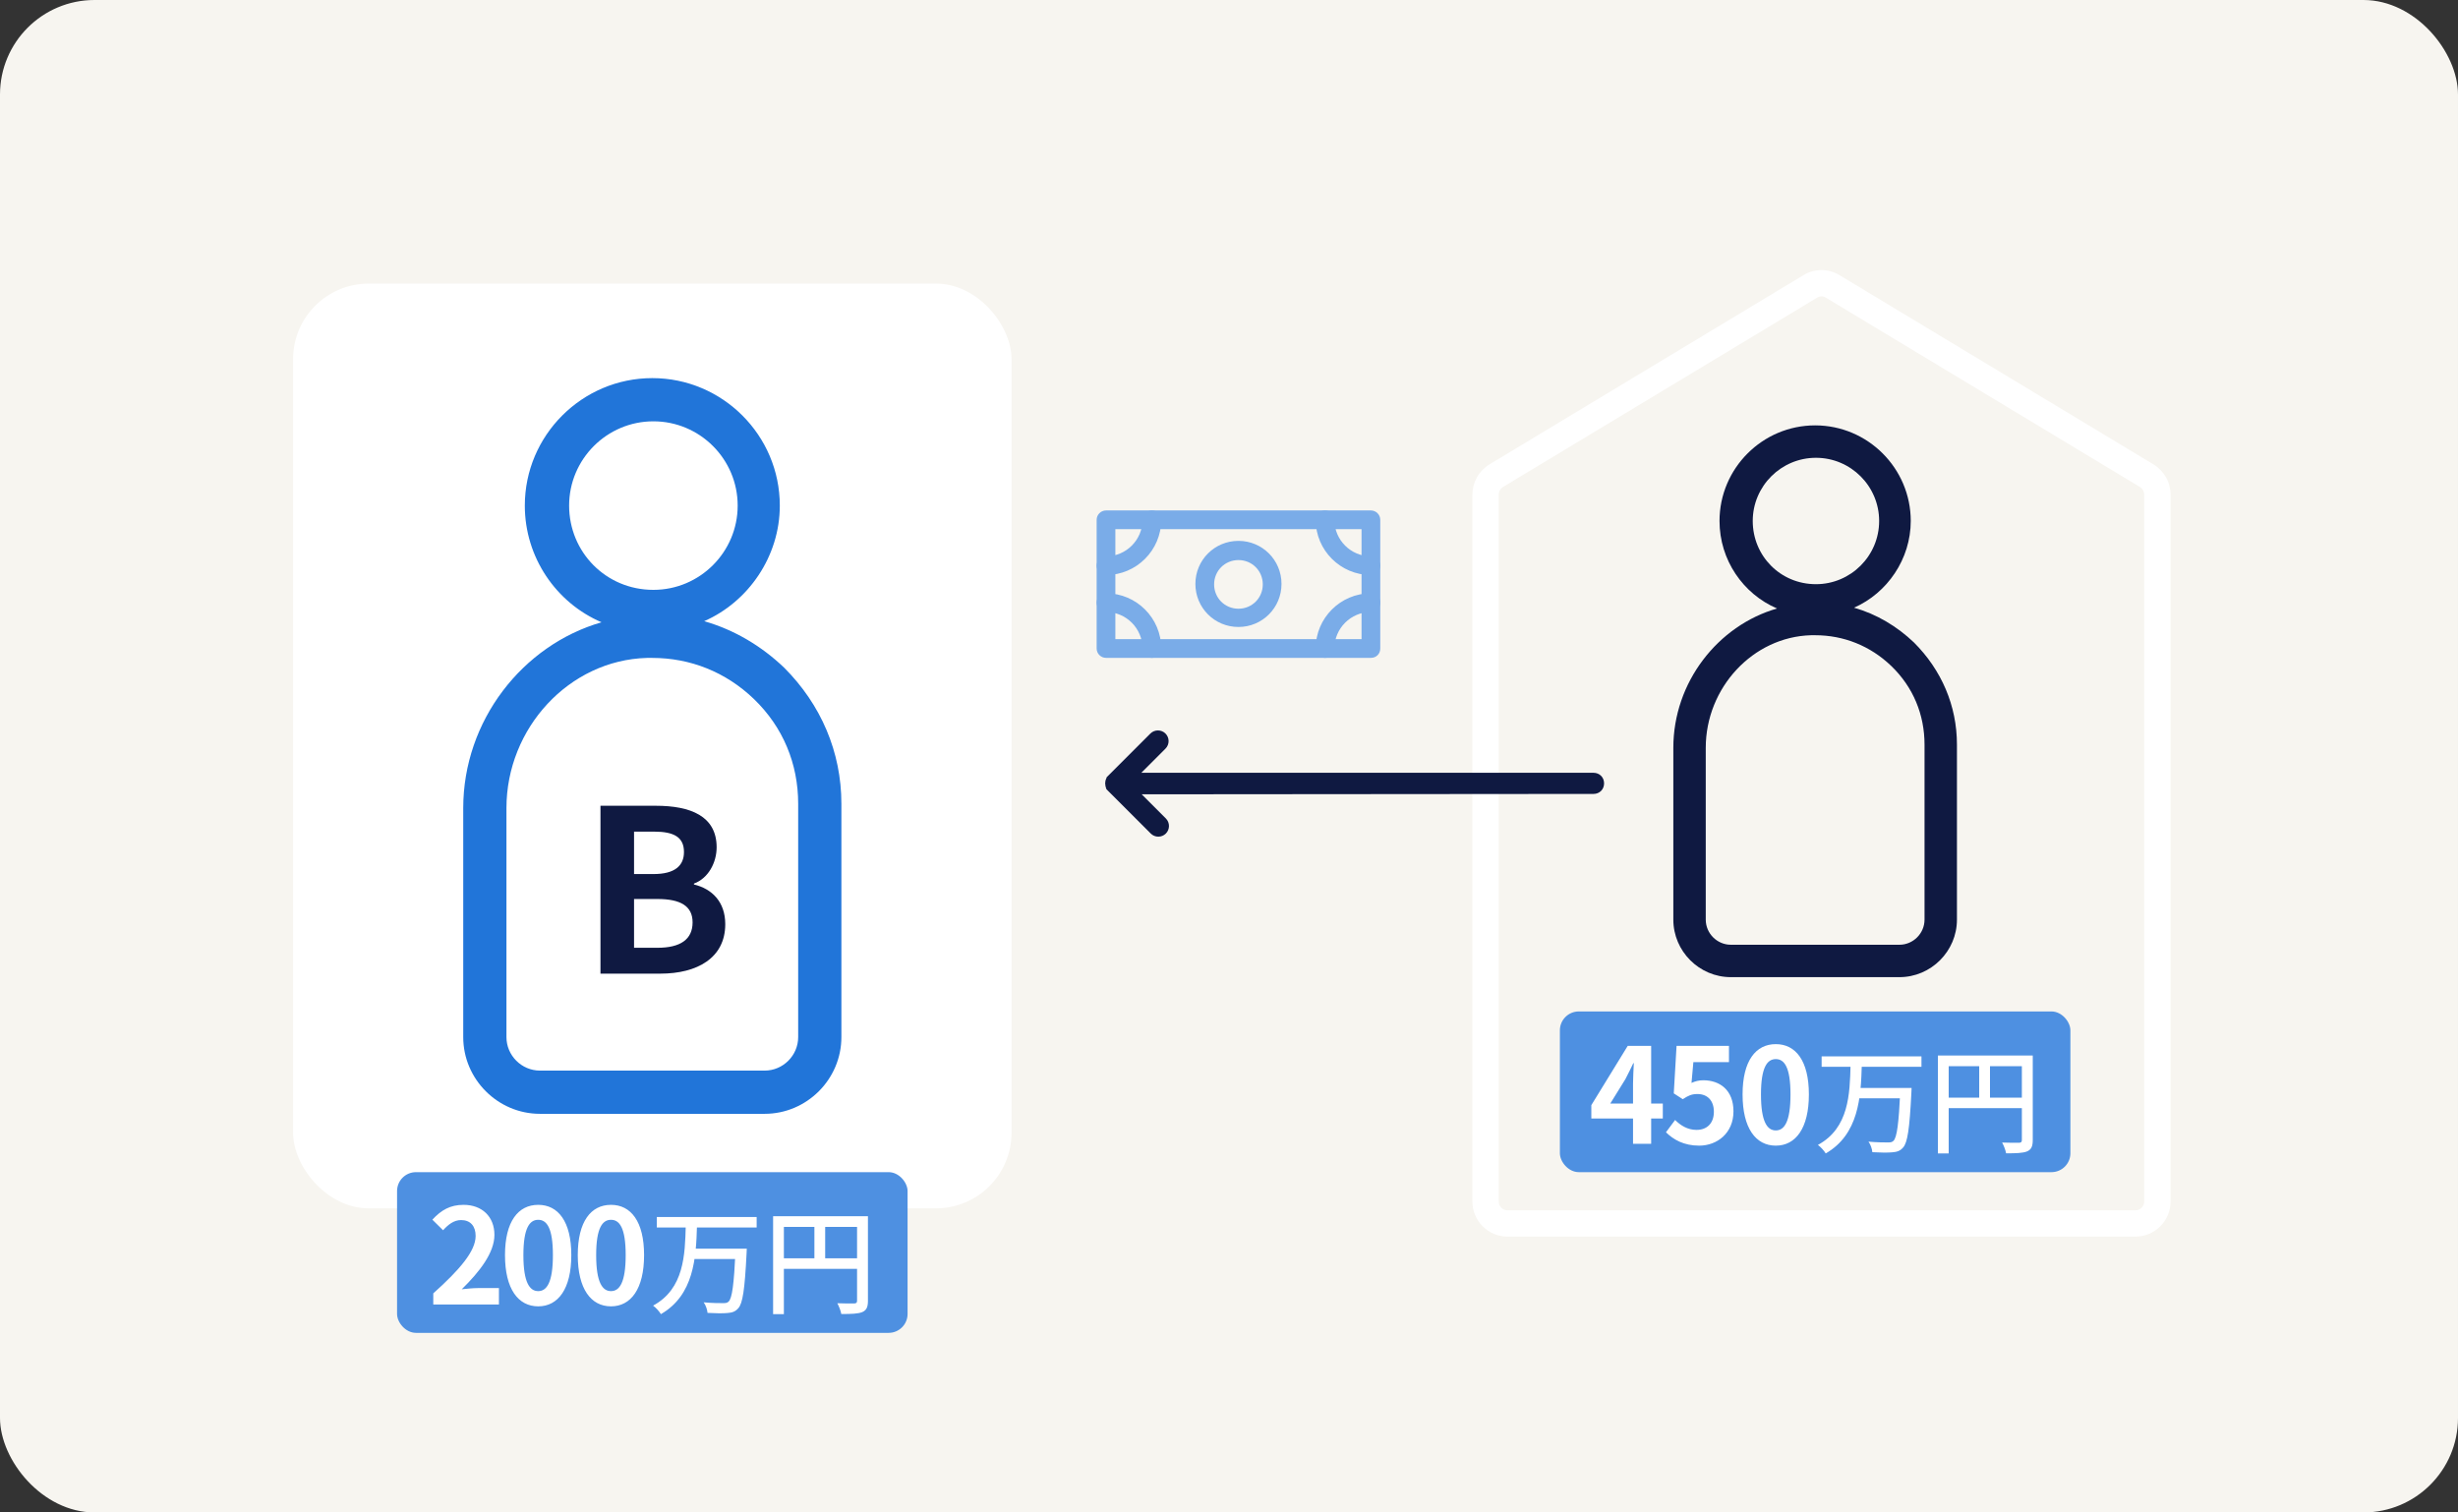
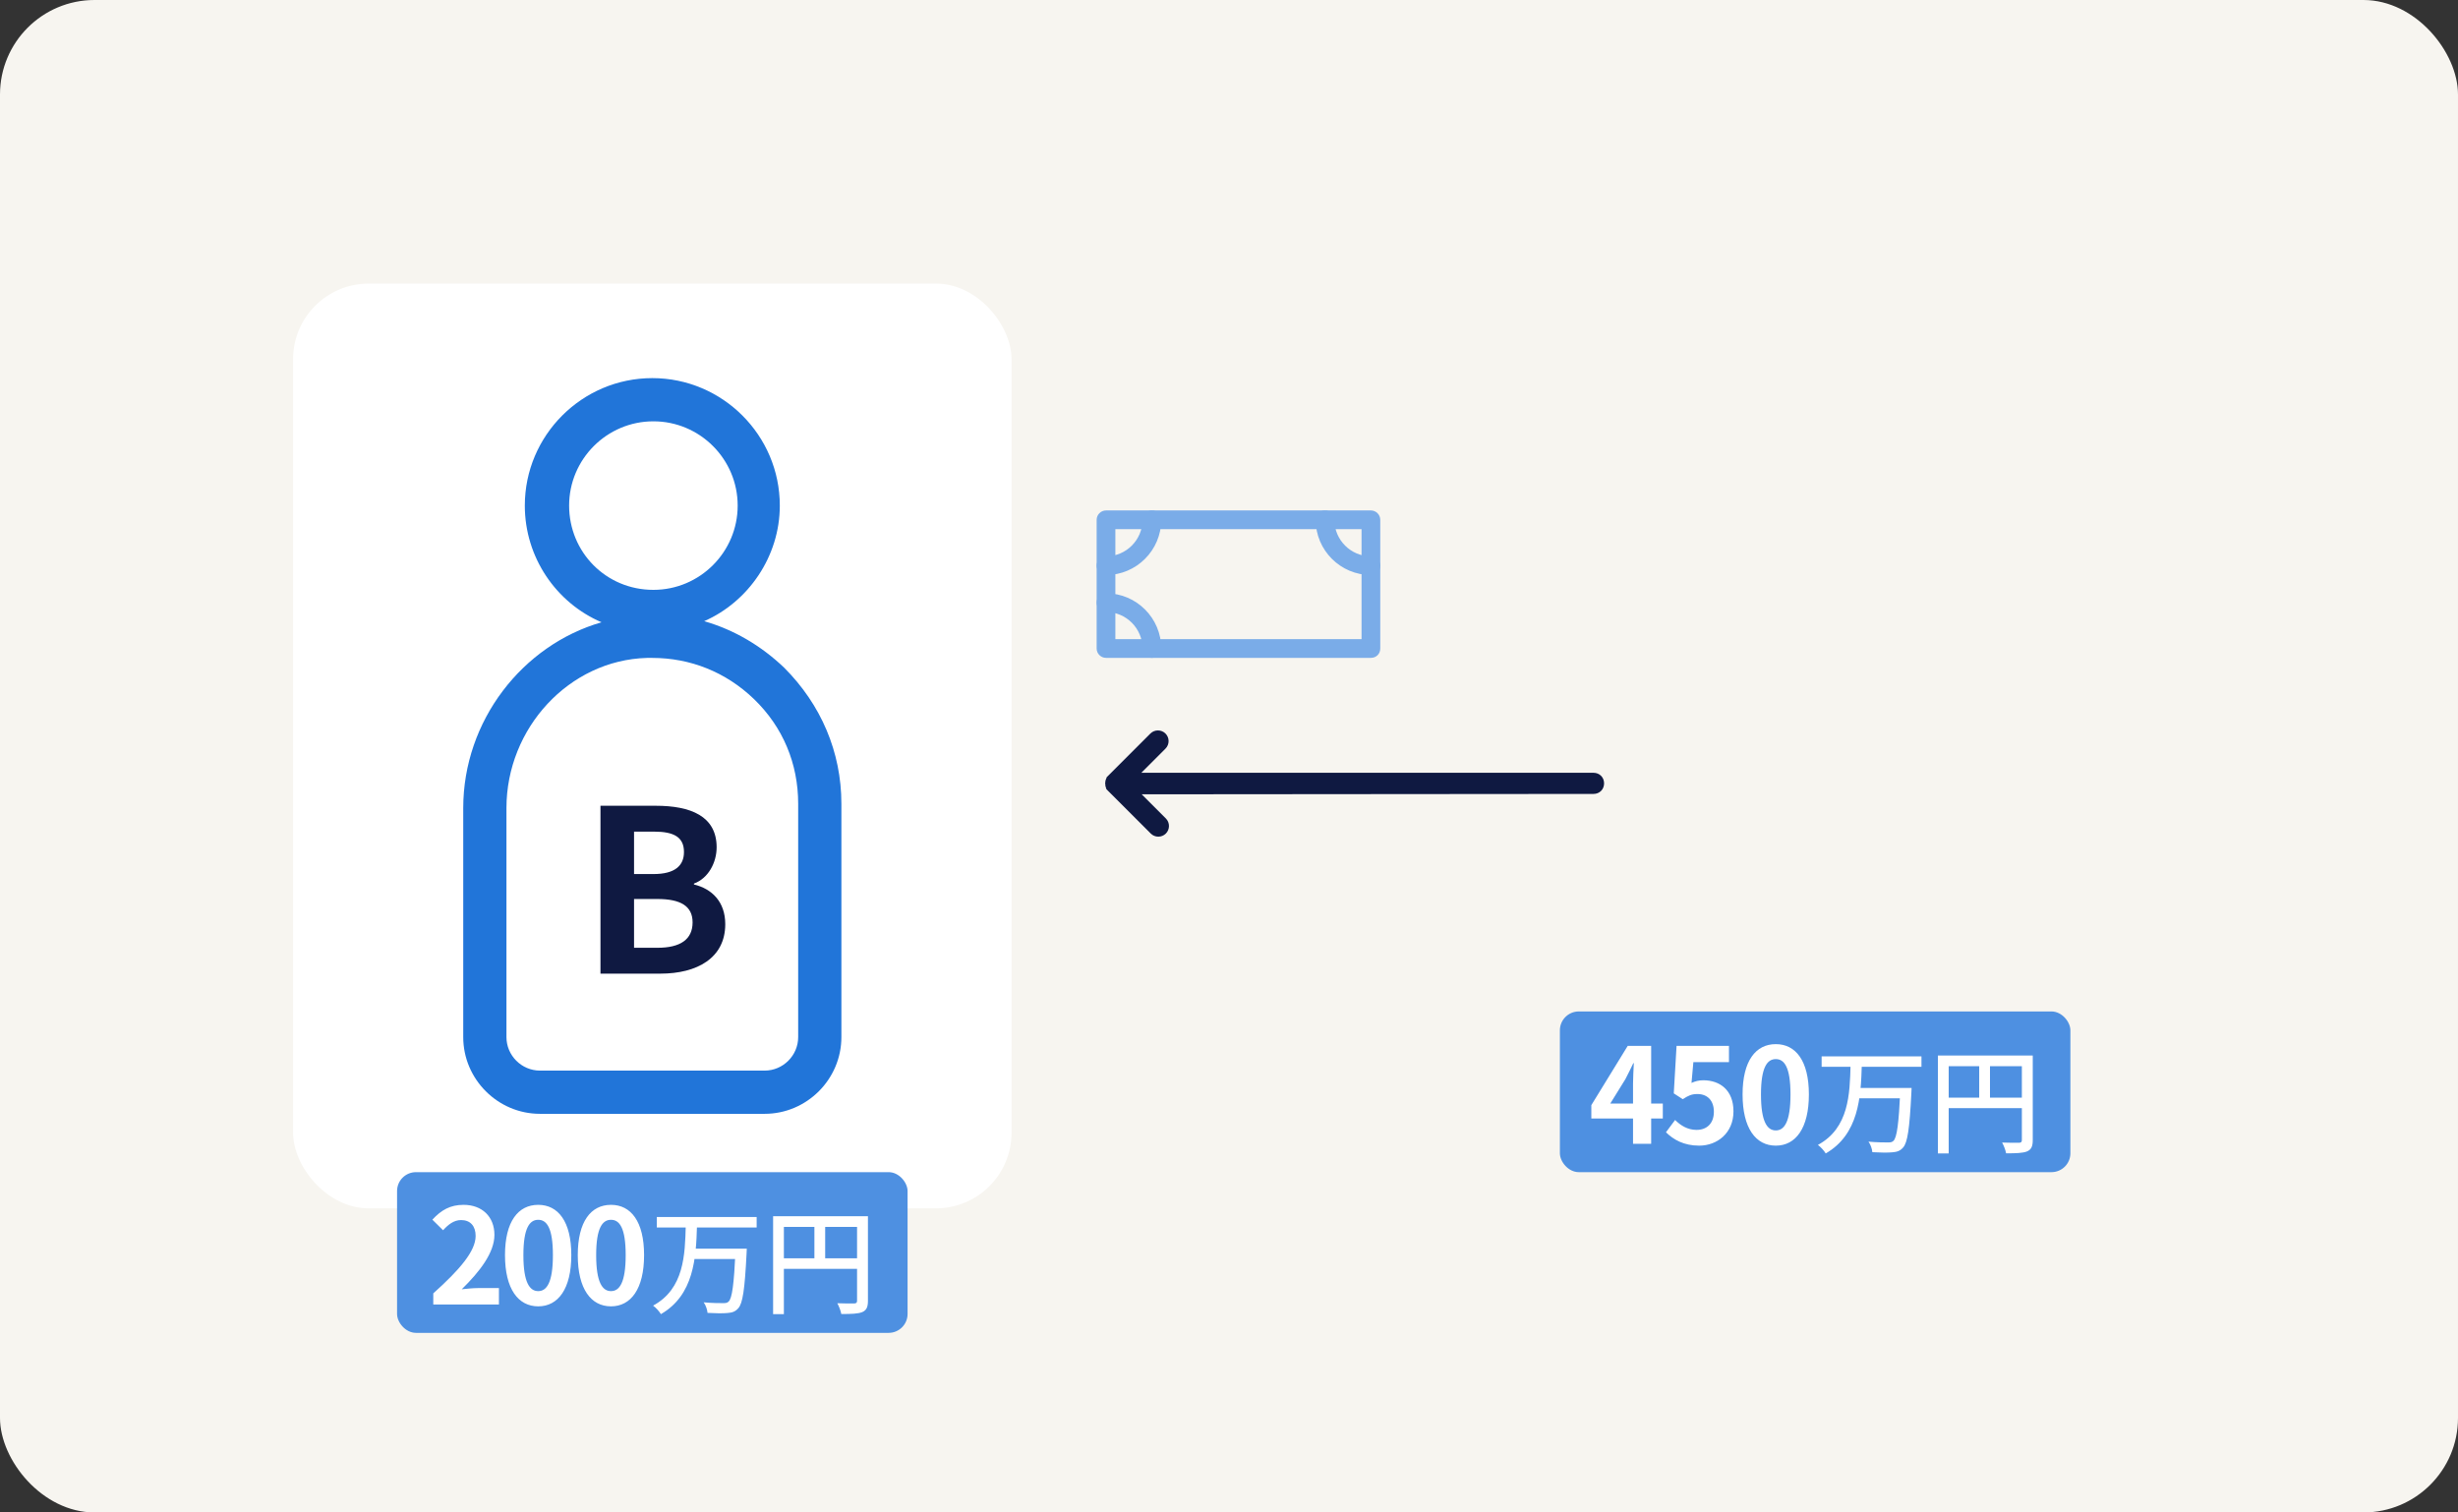
<svg xmlns="http://www.w3.org/2000/svg" width="260" height="160" viewBox="0 0 260 160" fill="none">
  <rect x="0" y="0" width="260" height="160" fill="#333333" stroke="none" />
  <rect width="260" height="160" rx="10" fill="#F7F5F0" />
-   <path d="M202.457 67.971C200.657 66.257 198.514 64.971 196.114 64.286C199.629 62.743 202.114 59.143 202.114 55.114C202.114 49.543 197.571 45 192 45C186.429 45 181.886 49.543 181.886 55.114C181.886 59.229 184.371 62.829 187.971 64.371C181.714 66.171 177 72.171 177 79.114V97.286C177 100.629 179.743 103.371 183.086 103.371H200.914C204.257 103.371 207 100.629 207 97.286V78.771C207 74.657 205.371 70.886 202.457 67.971ZM185.4 55.114C185.4 51.429 188.4 48.429 192.086 48.429C195.771 48.429 198.771 51.429 198.771 55.114C198.771 58.8 195.771 61.8 192.086 61.8C188.314 61.8 185.4 58.8 185.4 55.114ZM203.571 97.286C203.571 98.743 202.371 99.943 200.914 99.943H183.086C181.629 99.943 180.429 98.743 180.429 97.286V79.114C180.429 72.771 185.4 67.371 191.571 67.2C191.743 67.2 191.829 67.2 192 67.2C195 67.2 197.829 68.314 200.057 70.457C202.371 72.686 203.571 75.6 203.571 78.771V97.286Z" fill="#0F1941" />
  <rect x="165" y="107" width="54" height="17" rx="2" fill="#4E90E1" />
  <path d="M172.737 121V114.63C172.737 114.028 172.793 113.09 172.821 112.474H172.765C172.499 113.034 172.219 113.608 171.925 114.168L170.329 116.744H175.887V118.326H168.327V116.912L172.177 110.64H174.655V121H172.737ZM179.735 121.196C178.097 121.196 177.005 120.552 176.221 119.782L177.187 118.48C177.761 119.054 178.503 119.53 179.455 119.53C180.547 119.53 181.289 118.844 181.289 117.612C181.289 116.408 180.589 115.736 179.553 115.736C178.937 115.736 178.601 115.89 177.999 116.282L177.047 115.666L177.341 110.64H182.885V112.362H179.119L178.923 114.56C179.329 114.378 179.693 114.28 180.169 114.28C181.905 114.28 183.361 115.302 183.361 117.57C183.361 119.866 181.639 121.196 179.735 121.196ZM187.839 121.196C185.725 121.196 184.325 119.362 184.325 115.778C184.325 112.208 185.725 110.458 187.839 110.458C189.939 110.458 191.339 112.208 191.339 115.778C191.339 119.362 189.939 121.196 187.839 121.196ZM187.839 119.586C188.735 119.586 189.393 118.69 189.393 115.778C189.393 112.88 188.735 112.04 187.839 112.04C186.943 112.04 186.271 112.88 186.271 115.778C186.271 118.69 186.943 119.586 187.839 119.586ZM192.687 111.748H203.247V112.852H192.687V111.748ZM196.479 115.096H201.423V116.188H196.479V115.096ZM201.015 115.096H202.203C202.203 115.096 202.191 115.468 202.179 115.624C201.987 119.428 201.771 120.88 201.303 121.396C200.991 121.756 200.655 121.864 200.163 121.9C199.695 121.948 198.855 121.936 198.051 121.888C198.027 121.564 197.871 121.084 197.643 120.772C198.519 120.856 199.371 120.856 199.707 120.856C199.983 120.856 200.127 120.832 200.271 120.7C200.655 120.364 200.847 118.852 201.015 115.288V115.096ZM195.747 112.672H196.935C196.839 116.08 196.611 120.004 193.119 122.02C192.939 121.72 192.591 121.336 192.291 121.12C195.591 119.332 195.663 115.72 195.747 112.672ZM204.987 111.664H214.407V112.792H206.127V122.02H204.987V111.664ZM213.867 111.664H215.019V120.604C215.019 121.276 214.863 121.612 214.419 121.804C213.975 121.984 213.279 122.008 212.199 122.008C212.151 121.696 211.947 121.168 211.779 120.868C212.547 120.904 213.327 120.892 213.567 120.892C213.795 120.88 213.867 120.808 213.867 120.592V111.664ZM205.611 116.116H214.419V117.232H205.611V116.116ZM209.355 112.264H210.495V116.668H209.355V112.264Z" fill="white" />
-   <path d="M225.91 130.82H159.436C158.452 130.813 157.51 130.416 156.818 129.715C156.126 129.015 155.74 128.069 155.744 127.084V52.341C155.744 51.697 155.91 51.063 156.225 50.501C156.54 49.939 156.994 49.467 157.544 49.131L190.781 29.098C191.351 28.753 192.005 28.571 192.671 28.571C193.337 28.571 193.99 28.753 194.56 29.098L227.797 49.132C228.347 49.468 228.801 49.94 229.116 50.502C229.432 51.064 229.597 51.698 229.597 52.342V127.086C229.601 128.07 229.215 129.014 228.525 129.714C227.834 130.414 226.894 130.812 225.91 130.82ZM192.224 31.481L158.988 51.514C158.848 51.601 158.732 51.723 158.652 51.868C158.572 52.013 158.531 52.176 158.532 52.341V127.085C158.526 127.331 158.617 127.568 158.786 127.747C158.955 127.925 159.187 128.03 159.432 128.038H225.906C226.152 128.03 226.384 127.925 226.552 127.747C226.721 127.568 226.812 127.331 226.806 127.085V52.341C226.807 52.176 226.766 52.013 226.686 51.868C226.607 51.723 226.491 51.601 226.35 51.514L193.122 31.481C192.986 31.399 192.831 31.356 192.672 31.356C192.514 31.356 192.358 31.399 192.222 31.481H192.224Z" fill="white" />
  <rect x="31" y="30" width="76" height="97.829" rx="8" fill="white" />
  <path d="M82.943 70.629C80.543 68.343 77.686 66.629 74.486 65.714C79.171 63.657 82.486 58.857 82.486 53.486C82.486 46.057 76.429 40 69 40C61.571 40 55.514 46.057 55.514 53.486C55.514 58.971 58.829 63.771 63.629 65.829C55.286 68.229 49 76.229 49 85.486V109.714C49 114.171 52.657 117.829 57.114 117.829H80.886C85.343 117.829 89 114.171 89 109.714V85.029C89 79.543 86.829 74.514 82.943 70.629ZM60.2 53.486C60.2 48.571 64.2 44.571 69.114 44.571C74.029 44.571 78.029 48.571 78.029 53.486C78.029 58.4 74.029 62.4 69.114 62.4C64.086 62.4 60.2 58.4 60.2 53.486ZM84.429 109.714C84.429 111.657 82.829 113.257 80.886 113.257H57.114C55.171 113.257 53.571 111.657 53.571 109.714V85.486C53.571 77.029 60.2 69.829 68.429 69.6C68.657 69.6 68.771 69.6 69 69.6C73 69.6 76.771 71.086 79.743 73.943C82.829 76.914 84.429 80.8 84.429 85.029V109.714Z" fill="#2175D9" />
  <path d="M63.516 103V85.24H69.372C73.02 85.24 75.804 86.32 75.804 89.632C75.804 91.264 74.916 92.92 73.404 93.472V93.568C75.3 94.024 76.716 95.392 76.716 97.768C76.716 101.344 73.74 103 69.852 103H63.516ZM67.068 92.464H69.132C71.388 92.464 72.348 91.576 72.348 90.136C72.348 88.576 71.316 87.976 69.18 87.976H67.068V92.464ZM67.068 100.264H69.54C71.94 100.264 73.26 99.4 73.26 97.576C73.26 95.848 71.988 95.104 69.54 95.104H67.068V100.264Z" fill="#0F1941" />
  <rect x="42" y="124" width="54" height="17" rx="2" fill="#4E90E1" />
  <path d="M45.831 138V136.824C48.659 134.29 50.311 132.344 50.311 130.748C50.311 129.712 49.765 129.068 48.771 129.068C48.001 129.068 47.399 129.558 46.867 130.146L45.733 129.026C46.685 128.004 47.623 127.458 49.037 127.458C50.983 127.458 52.299 128.704 52.299 130.636C52.299 132.526 50.731 134.542 48.841 136.39C49.359 136.334 50.045 136.264 50.535 136.264H52.775V138H45.831ZM56.931 138.196C54.817 138.196 53.417 136.362 53.417 132.778C53.417 129.208 54.817 127.458 56.931 127.458C59.031 127.458 60.431 129.208 60.431 132.778C60.431 136.362 59.031 138.196 56.931 138.196ZM56.931 136.586C57.827 136.586 58.485 135.69 58.485 132.778C58.485 129.88 57.827 129.04 56.931 129.04C56.035 129.04 55.363 129.88 55.363 132.778C55.363 135.69 56.035 136.586 56.931 136.586ZM64.629 138.196C62.515 138.196 61.115 136.362 61.115 132.778C61.115 129.208 62.515 127.458 64.629 127.458C66.729 127.458 68.129 129.208 68.129 132.778C68.129 136.362 66.729 138.196 64.629 138.196ZM64.629 136.586C65.525 136.586 66.183 135.69 66.183 132.778C66.183 129.88 65.525 129.04 64.629 129.04C63.733 129.04 63.061 129.88 63.061 132.778C63.061 135.69 63.733 136.586 64.629 136.586ZM69.477 128.748H80.037V129.852H69.477V128.748ZM73.269 132.096H78.213V133.188H73.269V132.096ZM77.805 132.096H78.993C78.993 132.096 78.981 132.468 78.969 132.624C78.777 136.428 78.561 137.88 78.093 138.396C77.781 138.756 77.445 138.864 76.953 138.9C76.485 138.948 75.645 138.936 74.841 138.888C74.817 138.564 74.661 138.084 74.433 137.772C75.309 137.856 76.161 137.856 76.497 137.856C76.773 137.856 76.917 137.832 77.061 137.7C77.445 137.364 77.637 135.852 77.805 132.288V132.096ZM72.537 129.672H73.725C73.629 133.08 73.401 137.004 69.909 139.02C69.729 138.72 69.381 138.336 69.081 138.12C72.381 136.332 72.453 132.72 72.537 129.672ZM81.777 128.664H91.197V129.792H82.917V139.02H81.777V128.664ZM90.657 128.664H91.809V137.604C91.809 138.276 91.653 138.612 91.209 138.804C90.765 138.984 90.069 139.008 88.989 139.008C88.941 138.696 88.737 138.168 88.569 137.868C89.337 137.904 90.117 137.892 90.357 137.892C90.585 137.88 90.657 137.808 90.657 137.592V128.664ZM82.401 133.116H91.209V134.232H82.401V133.116ZM86.145 129.264H87.285V133.668H86.145V129.264Z" fill="white" />
  <path d="M145.01 69.594H116.99C116.446 69.594 116 69.148 116 68.604V54.99C116 54.446 116.446 54 116.99 54H145.01C145.554 54 146 54.446 146 54.99V68.604C146 69.198 145.554 69.594 145.01 69.594ZM117.98 67.614H144.02V55.98H117.98V67.614Z" fill="#7AACE8" />
-   <path d="M131 66.327C128.475 66.327 126.445 64.297 126.445 61.772C126.445 59.248 128.475 57.218 131 57.218C133.525 57.218 135.554 59.248 135.554 61.772C135.554 64.297 133.525 66.327 131 66.327ZM131 59.248C129.564 59.248 128.426 60.386 128.426 61.822C128.426 63.257 129.564 64.396 131 64.396C132.435 64.396 133.574 63.257 133.574 61.822C133.574 60.386 132.435 59.248 131 59.248Z" fill="#7AACE8" />
  <path d="M121.842 69.594C121.297 69.594 120.851 69.149 120.851 68.604C120.851 66.475 119.119 64.743 116.99 64.743C116.446 64.743 116 64.297 116 63.753C116 63.208 116.446 62.763 116.99 62.763C120.208 62.763 122.832 65.386 122.832 68.604C122.832 69.198 122.386 69.594 121.842 69.594Z" fill="#7AACE8" />
  <path d="M116.99 60.832C116.446 60.832 116 60.386 116 59.842C116 59.297 116.446 58.852 116.99 58.852C119.119 58.852 120.851 57.119 120.851 54.99C120.851 54.446 121.297 54 121.842 54C122.386 54 122.832 54.446 122.832 54.99C122.832 58.208 120.208 60.832 116.99 60.832Z" fill="#7AACE8" />
  <path d="M145.011 60.832C141.793 60.832 139.169 58.208 139.169 54.99C139.169 54.446 139.614 54 140.159 54C140.704 54 141.149 54.446 141.149 54.99C141.149 57.119 142.882 58.852 145.011 58.852C145.555 58.852 146.001 59.297 146.001 59.842C146.001 60.386 145.555 60.832 145.011 60.832Z" fill="#7AACE8" />
-   <path d="M140.159 69.594C139.614 69.594 139.169 69.149 139.169 68.604C139.169 65.386 141.793 62.763 145.011 62.763C145.555 62.763 146.001 63.208 146.001 63.753C146.001 64.297 145.555 64.743 145.011 64.743C142.882 64.743 141.149 66.475 141.149 68.604C141.149 69.198 140.704 69.594 140.159 69.594Z" fill="#7AACE8" />
-   <path d="M117.213 83.669C117.173 83.629 117.133 83.589 117.053 83.509C117.013 83.469 117.013 83.469 117.013 83.389C116.973 83.349 116.973 83.349 116.973 83.269C116.933 83.229 116.973 83.189 116.933 83.15C116.933 83.15 116.893 83.11 116.933 83.07C116.893 82.95 116.893 82.79 116.933 82.591C116.973 82.551 116.933 82.511 116.973 82.471C117.013 82.431 116.973 82.391 117.013 82.351C117.053 82.311 117.053 82.311 117.053 82.231C117.093 82.191 117.093 82.191 117.133 82.151C117.173 82.112 117.253 82.032 117.292 81.992L121.684 77.6C122.124 77.161 122.842 77.161 123.281 77.6C123.721 78.039 123.721 78.758 123.281 79.197L120.726 81.752L168.557 81.752C169.196 81.752 169.675 82.231 169.675 82.87C169.675 83.189 169.555 83.469 169.356 83.669C169.156 83.868 168.877 83.988 168.557 83.988L120.766 84.028L123.321 86.583C123.76 87.022 123.76 87.741 123.321 88.18C122.882 88.619 122.163 88.619 121.724 88.18L117.213 83.669Z" fill="#0F1941" />
+   <path d="M117.213 83.669C117.173 83.629 117.133 83.589 117.053 83.509C117.013 83.469 117.013 83.469 117.013 83.389C116.973 83.349 116.973 83.349 116.973 83.269C116.933 83.15 116.893 83.11 116.933 83.07C116.893 82.95 116.893 82.79 116.933 82.591C116.973 82.551 116.933 82.511 116.973 82.471C117.013 82.431 116.973 82.391 117.013 82.351C117.053 82.311 117.053 82.311 117.053 82.231C117.093 82.191 117.093 82.191 117.133 82.151C117.173 82.112 117.253 82.032 117.292 81.992L121.684 77.6C122.124 77.161 122.842 77.161 123.281 77.6C123.721 78.039 123.721 78.758 123.281 79.197L120.726 81.752L168.557 81.752C169.196 81.752 169.675 82.231 169.675 82.87C169.675 83.189 169.555 83.469 169.356 83.669C169.156 83.868 168.877 83.988 168.557 83.988L120.766 84.028L123.321 86.583C123.76 87.022 123.76 87.741 123.321 88.18C122.882 88.619 122.163 88.619 121.724 88.18L117.213 83.669Z" fill="#0F1941" />
</svg>